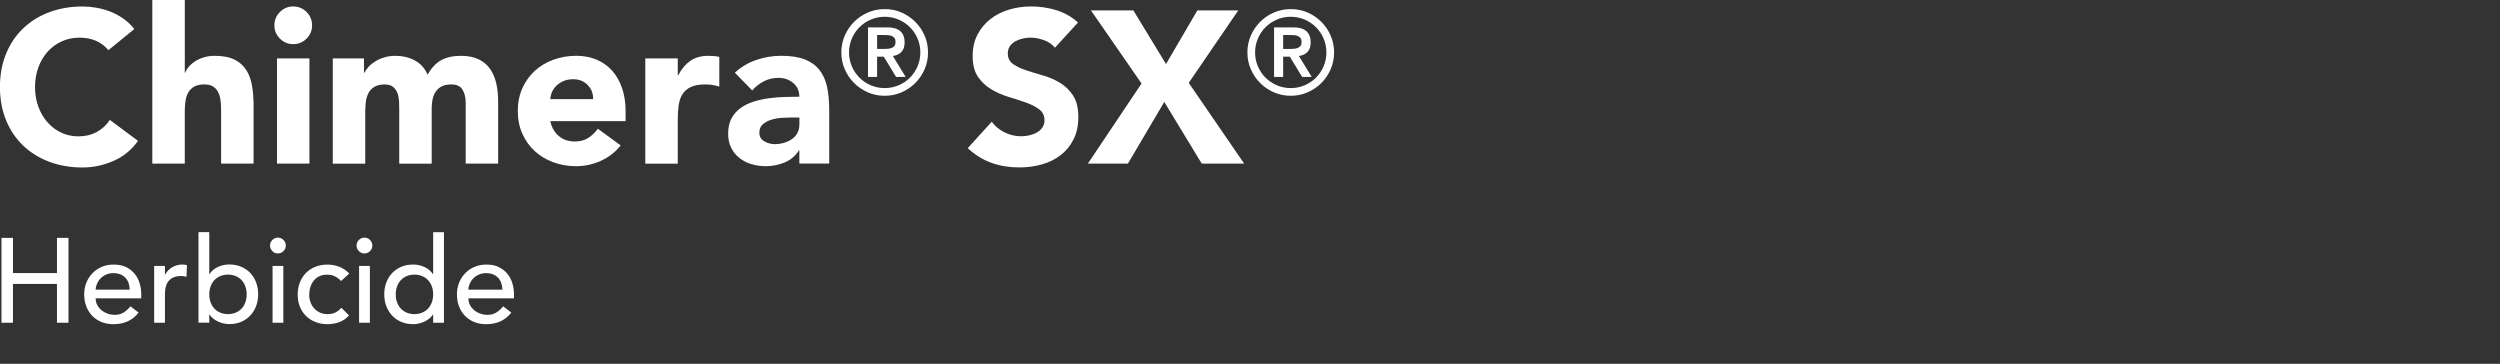
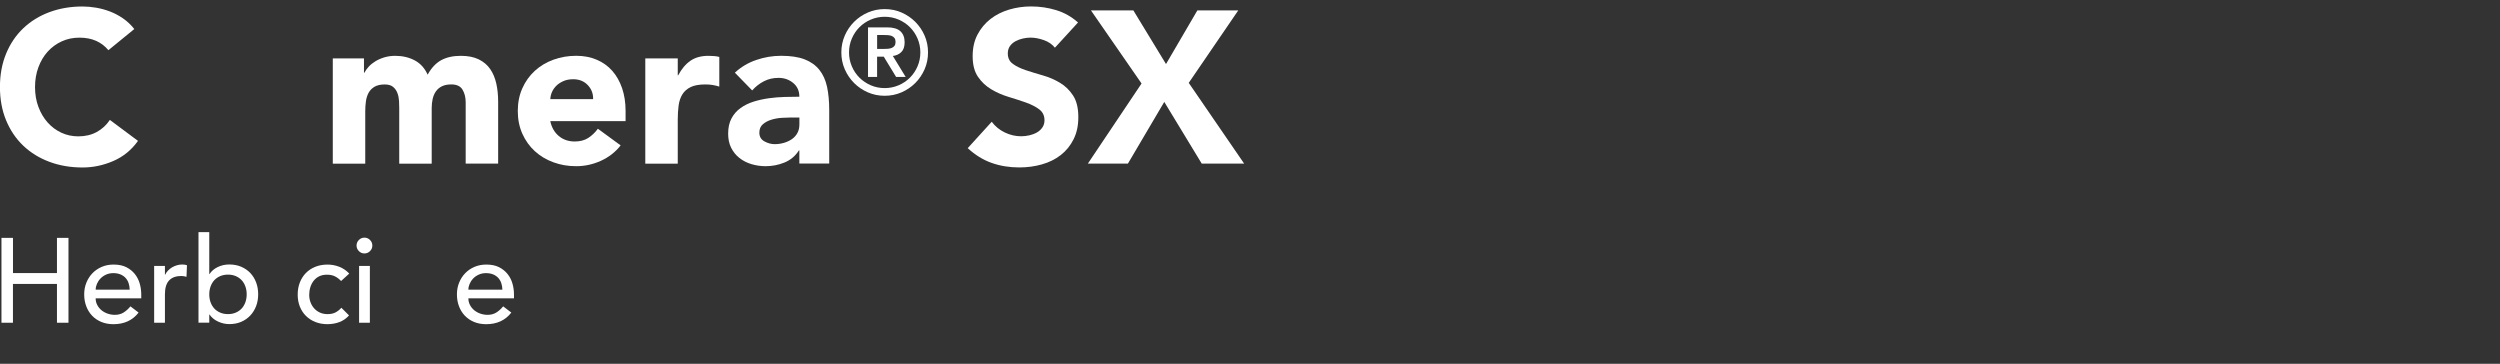
<svg xmlns="http://www.w3.org/2000/svg" id="Layer_2" data-name="Layer 2" viewBox="0 0 750.94 109.27">
  <rect x="0" y="0" width="750.94" height="109.27" fill="#333333" stroke="none" />
  <defs>
    <style>
      .cls-1 {
        fill: none;
      }

      .cls-2 {
        fill: #fff;
      }
    </style>
  </defs>
  <rect class="cls-1" x="400.94" y=".27" width="350" height="109" />
  <g>
    <path class="cls-2" d="M32.56,15.08c-1-1.21-2.22-2.15-3.67-2.8-1.45-.65-3.13-.97-5.04-.97s-3.67.37-5.3,1.11c-1.62.74-3.03,1.77-4.23,3.09-1.19,1.32-2.12,2.89-2.79,4.71-.67,1.82-1.01,3.79-1.01,5.92s.33,4.15,1.01,5.95c.67,1.8,1.59,3.36,2.76,4.68,1.17,1.32,2.55,2.35,4.13,3.09,1.58.74,3.28,1.1,5.1,1.1,2.08,0,3.92-.43,5.52-1.3,1.6-.87,2.92-2.08,3.96-3.64l8.45,6.3c-1.95,2.73-4.42,4.75-7.41,6.04-2.99,1.3-6.07,1.95-9.23,1.95-3.6,0-6.91-.56-9.94-1.69-3.03-1.13-5.66-2.74-7.87-4.84-2.21-2.1-3.93-4.65-5.17-7.64s-1.85-6.33-1.85-10.01.62-7.02,1.85-10.01c1.23-2.99,2.96-5.54,5.17-7.64,2.21-2.1,4.83-3.72,7.87-4.84,3.03-1.13,6.35-1.69,9.94-1.69,1.3,0,2.65.12,4.06.36,1.41.24,2.79.62,4.16,1.14,1.36.52,2.67,1.21,3.93,2.08,1.26.87,2.38,1.93,3.38,3.19l-7.8,6.37Z" />
-     <path class="cls-2" d="M55.51,0v21.84h.13c.22-.61.58-1.21,1.1-1.82.52-.61,1.15-1.15,1.88-1.62.74-.48,1.6-.87,2.6-1.17,1-.3,2.08-.46,3.25-.46,2.47,0,4.46.38,5.98,1.14,1.52.76,2.7,1.81,3.54,3.15.85,1.34,1.42,2.92,1.72,4.75.3,1.82.46,3.79.46,5.92v17.42h-9.75v-15.47c0-.91-.03-1.85-.1-2.83-.06-.97-.26-1.87-.58-2.7-.33-.82-.82-1.5-1.5-2.01-.67-.52-1.64-.78-2.89-.78s-2.27.23-3.05.68c-.78.46-1.38,1.06-1.79,1.82-.41.76-.68,1.61-.81,2.57-.13.95-.2,1.95-.2,2.99v15.73h-9.75V0h9.75Z" />
-     <path class="cls-2" d="M82.42,7.6c0-1.56.55-2.89,1.66-4,1.1-1.11,2.44-1.66,4-1.66s2.89.55,4,1.66c1.11,1.1,1.66,2.44,1.66,4s-.55,2.89-1.66,4c-1.1,1.1-2.44,1.66-4,1.66s-2.89-.55-4-1.66c-1.1-1.11-1.66-2.44-1.66-4ZM83.2,17.55h9.75v31.59h-9.75v-31.59Z" />
    <path class="cls-2" d="M99.97,17.55h9.36v4.29h.13c.3-.61.74-1.21,1.3-1.82.56-.61,1.24-1.15,2.02-1.62.78-.48,1.67-.87,2.67-1.17,1-.3,2.08-.46,3.25-.46,2.21,0,4.17.46,5.88,1.37,1.71.91,3,2.34,3.87,4.29,1.13-2.04,2.49-3.49,4.09-4.36,1.6-.87,3.58-1.3,5.92-1.3,2.12,0,3.91.36,5.36,1.07,1.45.72,2.6,1.69,3.44,2.93.85,1.23,1.45,2.69,1.82,4.35.37,1.67.55,3.46.55,5.36v18.66h-9.75v-18.39c0-1.47-.31-2.74-.94-3.8-.63-1.06-1.75-1.59-3.35-1.59-1.13,0-2.07.18-2.83.55-.76.37-1.36.88-1.82,1.53s-.78,1.41-.98,2.28c-.19.87-.29,1.78-.29,2.73v16.71h-9.75v-16.71c0-.56-.02-1.26-.06-2.08-.04-.82-.19-1.6-.46-2.34-.26-.74-.68-1.37-1.27-1.88-.58-.52-1.44-.78-2.57-.78-1.26,0-2.27.23-3.05.68-.78.46-1.38,1.06-1.79,1.82-.41.76-.68,1.61-.81,2.57-.13.95-.2,1.95-.2,2.99v15.73h-9.75v-31.59Z" />
    <path class="cls-2" d="M186.42,43.68c-1.56,1.99-3.53,3.53-5.92,4.62-2.38,1.08-4.85,1.62-7.41,1.62s-4.71-.39-6.86-1.17c-2.14-.78-4.01-1.9-5.59-3.35-1.58-1.45-2.83-3.2-3.74-5.23-.91-2.04-1.37-4.31-1.37-6.83s.46-4.79,1.37-6.83c.91-2.04,2.16-3.78,3.74-5.23,1.58-1.45,3.45-2.57,5.59-3.35,2.15-.78,4.43-1.17,6.86-1.17,2.25,0,4.3.39,6.14,1.17s3.4,1.9,4.68,3.35c1.28,1.45,2.26,3.2,2.96,5.23.69,2.04,1.04,4.31,1.04,6.83v3.05h-22.62c.39,1.86,1.24,3.35,2.54,4.45,1.3,1.1,2.9,1.66,4.81,1.66,1.6,0,2.96-.36,4.06-1.07,1.1-.72,2.07-1.64,2.89-2.76l6.83,5ZM178.16,29.77c.04-1.65-.5-3.05-1.62-4.22s-2.58-1.75-4.35-1.75c-1.08,0-2.04.17-2.86.52-.82.35-1.53.79-2.11,1.33s-1.04,1.17-1.37,1.88-.51,1.46-.55,2.24h12.87Z" />
    <path class="cls-2" d="M193.83,17.55h9.75v5.07h.13c1.04-1.95,2.27-3.41,3.71-4.39,1.43-.98,3.23-1.46,5.39-1.46.56,0,1.13.02,1.69.07.56.04,1.08.13,1.56.26v8.91c-.69-.22-1.38-.38-2.05-.49-.67-.11-1.38-.16-2.11-.16-1.86,0-3.34.26-4.42.78-1.08.52-1.92,1.25-2.5,2.18s-.96,2.05-1.14,3.35c-.17,1.3-.26,2.73-.26,4.29v13.2h-9.75v-31.59Z" />
    <path class="cls-2" d="M240.11,45.17h-.13c-1.08,1.69-2.52,2.9-4.32,3.64-1.8.74-3.69,1.11-5.69,1.11-1.47,0-2.89-.21-4.26-.62-1.36-.41-2.57-1.03-3.61-1.85-1.04-.82-1.86-1.84-2.47-3.05-.61-1.21-.91-2.62-.91-4.22,0-1.82.33-3.36,1.01-4.62.67-1.26,1.58-2.3,2.73-3.12,1.15-.82,2.46-1.46,3.93-1.92,1.47-.46,3-.79,4.58-1.01,1.58-.22,3.16-.35,4.75-.39,1.58-.04,3.04-.07,4.39-.07,0-1.73-.62-3.11-1.85-4.13-1.24-1.02-2.7-1.53-4.39-1.53s-3.07.34-4.39,1.01c-1.32.67-2.5,1.59-3.54,2.76l-5.2-5.33c1.82-1.69,3.94-2.96,6.37-3.8s4.94-1.27,7.54-1.27c2.86,0,5.21.36,7.05,1.07,1.84.72,3.32,1.77,4.42,3.15,1.11,1.39,1.87,3.09,2.31,5.1.43,2.02.65,4.35.65,6.99v16.05h-8.97v-3.96ZM237.7,35.29c-.74,0-1.66.03-2.76.1-1.11.06-2.17.25-3.18.55-1.02.3-1.89.76-2.6,1.37-.71.61-1.07,1.45-1.07,2.54,0,1.17.5,2.04,1.5,2.6,1,.56,2.04.85,3.12.85.95,0,1.87-.13,2.76-.39.89-.26,1.68-.63,2.37-1.1.69-.48,1.25-1.08,1.66-1.82.41-.74.62-1.6.62-2.6v-2.08h-2.4Z" />
    <path class="cls-2" d="M252.72,15.75c0-1.8.34-3.48,1.03-5.06.69-1.58,1.62-2.95,2.8-4.13,1.18-1.18,2.55-2.11,4.13-2.8,1.58-.69,3.26-1.03,5.06-1.03s3.48.34,5.06,1.03c1.58.69,2.95,1.62,4.13,2.8s2.11,2.55,2.8,4.13,1.03,3.26,1.03,5.06-.34,3.48-1.03,5.06c-.69,1.57-1.62,2.95-2.8,4.13-1.18,1.18-2.55,2.11-4.13,2.8-1.58.69-3.26,1.03-5.06,1.03s-3.48-.34-5.06-1.03c-1.58-.69-2.95-1.62-4.13-2.8s-2.11-2.56-2.8-4.13c-.69-1.58-1.03-3.26-1.03-5.06ZM255.03,15.75c0,1.47.28,2.86.84,4.17.56,1.31,1.32,2.44,2.29,3.41.97.97,2.11,1.73,3.41,2.29,1.31.56,2.7.84,4.17.84s2.86-.28,4.17-.84c1.31-.56,2.44-1.32,3.41-2.29.97-.97,1.73-2.11,2.29-3.41.56-1.31.84-2.7.84-4.17s-.28-2.86-.84-4.17c-.56-1.31-1.32-2.44-2.29-3.41s-2.11-1.73-3.41-2.29c-1.31-.56-2.7-.84-4.17-.84s-2.86.28-4.17.84c-1.31.56-2.44,1.32-3.41,2.29s-1.73,2.11-2.29,3.41c-.56,1.31-.84,2.69-.84,4.17ZM260.74,8.22h5.74c1.8,0,3.12.38,3.97,1.16.85.77,1.28,1.88,1.28,3.33,0,1.31-.34,2.29-1.01,2.94s-1.51,1.04-2.53,1.16l3.85,6.3h-2.87l-3.71-6.09h-2v6.09h-2.73v-14.88ZM263.47,14.7h2c.42,0,.84-.02,1.26-.05.42-.04.8-.12,1.14-.26s.61-.35.82-.63c.21-.28.31-.67.31-1.16s-.1-.88-.31-1.16c-.21-.28-.49-.49-.82-.63-.34-.14-.72-.22-1.14-.25-.42-.02-.84-.04-1.26-.04h-2v4.17Z" />
    <path class="cls-2" d="M316.9,14.36c-.82-1.04-1.94-1.81-3.35-2.31s-2.74-.75-4-.75c-.74,0-1.5.09-2.28.26-.78.17-1.52.45-2.21.81-.69.37-1.26.86-1.69,1.46-.43.61-.65,1.34-.65,2.21,0,1.39.52,2.45,1.56,3.18,1.04.74,2.35,1.37,3.93,1.89,1.58.52,3.28,1.04,5.1,1.56,1.82.52,3.52,1.26,5.1,2.21,1.58.95,2.89,2.23,3.93,3.83,1.04,1.6,1.56,3.75,1.56,6.44s-.48,4.79-1.43,6.69c-.95,1.91-2.24,3.49-3.87,4.75-1.62,1.26-3.51,2.19-5.66,2.79-2.14.61-4.41.91-6.79.91-2.99,0-5.76-.46-8.32-1.37s-4.94-2.38-7.15-4.42l7.21-7.93c1.04,1.39,2.35,2.46,3.93,3.22,1.58.76,3.22,1.14,4.91,1.14.82,0,1.66-.1,2.5-.29.84-.2,1.6-.49,2.27-.88.67-.39,1.21-.89,1.62-1.5.41-.61.62-1.32.62-2.14,0-1.39-.53-2.48-1.59-3.28-1.06-.8-2.4-1.48-4-2.05-1.6-.56-3.34-1.13-5.2-1.69s-3.6-1.32-5.2-2.28c-1.6-.95-2.94-2.21-4-3.77-1.06-1.56-1.59-3.62-1.59-6.17s.49-4.64,1.46-6.5c.98-1.86,2.28-3.42,3.9-4.68s3.5-2.2,5.62-2.83,4.31-.94,6.57-.94c2.6,0,5.11.37,7.54,1.11,2.43.74,4.61,1.97,6.56,3.71l-6.96,7.6Z" />
    <path class="cls-2" d="M342.9,25.09l-15.21-21.97h12.74l9.81,16.12,9.42-16.12h12.29l-14.88,21.77,16.64,24.25h-12.74l-11.25-18.53-10.92,18.53h-12.03l16.12-24.05Z" />
-     <path class="cls-2" d="M374.69,15.75c0-1.8.34-3.48,1.03-5.06.69-1.58,1.62-2.95,2.8-4.13,1.18-1.18,2.55-2.11,4.13-2.8,1.58-.69,3.26-1.03,5.06-1.03s3.48.34,5.06,1.03c1.58.69,2.95,1.62,4.13,2.8s2.11,2.55,2.8,4.13,1.03,3.26,1.03,5.06-.34,3.48-1.03,5.06c-.69,1.57-1.62,2.95-2.8,4.13-1.18,1.18-2.55,2.11-4.13,2.8-1.58.69-3.26,1.03-5.06,1.03s-3.48-.34-5.06-1.03c-1.58-.69-2.95-1.62-4.13-2.8s-2.11-2.56-2.8-4.13c-.69-1.58-1.03-3.26-1.03-5.06ZM377,15.75c0,1.47.28,2.86.84,4.17.56,1.31,1.32,2.44,2.29,3.41.97.97,2.11,1.73,3.41,2.29,1.31.56,2.7.84,4.17.84s2.86-.28,4.17-.84c1.31-.56,2.44-1.32,3.41-2.29.97-.97,1.73-2.11,2.29-3.41.56-1.31.84-2.7.84-4.17s-.28-2.86-.84-4.17c-.56-1.31-1.32-2.44-2.29-3.41s-2.11-1.73-3.41-2.29c-1.31-.56-2.7-.84-4.17-.84s-2.86.28-4.17.84c-1.31.56-2.44,1.32-3.41,2.29s-1.73,2.11-2.29,3.41c-.56,1.31-.84,2.69-.84,4.17ZM382.71,8.22h5.74c1.8,0,3.12.38,3.97,1.16.85.77,1.28,1.88,1.28,3.33,0,1.31-.34,2.29-1.01,2.94s-1.51,1.04-2.53,1.16l3.85,6.3h-2.87l-3.71-6.09h-2v6.09h-2.73v-14.88ZM385.43,14.7h2c.42,0,.84-.02,1.26-.05.42-.04.8-.12,1.14-.26s.61-.35.82-.63c.21-.28.31-.67.31-1.16s-.1-.88-.31-1.16c-.21-.28-.49-.49-.82-.63-.34-.14-.72-.22-1.14-.25-.42-.02-.84-.04-1.26-.04h-2v4.17Z" />
  </g>
  <g>
    <path class="cls-2" d="M.44,71.45h3.46v10.58h13.21v-10.58h3.46v25.49h-3.46v-11.66H3.89v11.66H.44v-25.49Z" />
    <path class="cls-2" d="M28.73,89.6c0,.74.16,1.42.49,2.03.32.61.75,1.13,1.28,1.57.53.43,1.14.77,1.84,1.01.7.24,1.42.36,2.16.36,1.01,0,1.88-.23,2.63-.7.74-.47,1.43-1.09,2.05-1.85l2.45,1.87c-1.8,2.33-4.32,3.49-7.56,3.49-1.34,0-2.56-.23-3.65-.68-1.09-.46-2.02-1.09-2.77-1.89-.76-.8-1.34-1.75-1.75-2.84s-.61-2.27-.61-3.55.22-2.45.67-3.54c.44-1.09,1.06-2.04,1.84-2.84.78-.8,1.71-1.43,2.79-1.89,1.08-.46,2.26-.68,3.53-.68,1.51,0,2.79.26,3.83.79,1.04.53,1.9,1.22,2.57,2.07.67.85,1.16,1.81,1.46,2.88.3,1.07.45,2.15.45,3.26v1.15h-13.68ZM38.96,87.01c-.02-.72-.14-1.38-.34-1.98-.2-.6-.51-1.12-.92-1.57-.41-.44-.92-.79-1.53-1.04-.61-.25-1.33-.38-2.14-.38s-1.52.15-2.18.45c-.66.3-1.22.69-1.67,1.17-.46.48-.81,1.02-1.06,1.6s-.38,1.17-.38,1.75h10.22Z" />
    <path class="cls-2" d="M46.3,79.88h3.24v2.63h.07c.22-.46.5-.87.86-1.24.36-.37.76-.69,1.21-.96.44-.26.93-.47,1.46-.63.53-.16,1.06-.23,1.58-.23s1.01.07,1.44.21l-.14,3.49c-.26-.07-.53-.13-.79-.18-.26-.05-.53-.07-.79-.07-1.58,0-2.8.45-3.64,1.33-.84.89-1.26,2.27-1.26,4.14v8.57h-3.24v-17.06Z" />
    <path class="cls-2" d="M59.62,69.72h3.24v12.6h.07c.58-.89,1.4-1.59,2.48-2.11s2.23-.77,3.46-.77c1.32,0,2.51.23,3.58.68,1.07.46,1.98,1.09,2.74,1.89s1.34,1.75,1.75,2.84c.41,1.09.61,2.27.61,3.54s-.2,2.45-.61,3.53c-.41,1.08-.99,2.03-1.75,2.84s-1.67,1.45-2.74,1.91c-1.07.46-2.26.68-3.58.68-1.15,0-2.27-.25-3.37-.76-1.09-.5-1.95-1.21-2.57-2.12h-.07v2.45h-3.24v-27.22ZM68.48,94.35c.86,0,1.64-.15,2.34-.45.7-.3,1.28-.71,1.76-1.22.48-.52.85-1.14,1.12-1.87.26-.73.4-1.53.4-2.39s-.13-1.66-.4-2.39c-.26-.73-.64-1.36-1.12-1.87-.48-.52-1.07-.92-1.76-1.22-.7-.3-1.48-.45-2.34-.45s-1.64.15-2.34.45c-.7.3-1.28.71-1.76,1.22-.48.52-.85,1.14-1.12,1.87-.26.73-.4,1.53-.4,2.39s.13,1.66.4,2.39c.26.73.64,1.36,1.12,1.87.48.52,1.07.92,1.76,1.22.7.3,1.48.45,2.34.45Z" />
-     <path class="cls-2" d="M81.11,73.76c0-.65.23-1.21.7-1.68.47-.47,1.03-.7,1.67-.7s1.21.23,1.67.7c.47.47.7,1.03.7,1.68s-.23,1.21-.7,1.67c-.47.47-1.03.7-1.67.7s-1.21-.23-1.67-.7c-.47-.47-.7-1.03-.7-1.67ZM81.87,79.88h3.24v17.06h-3.24v-17.06Z" />
    <path class="cls-2" d="M102.46,84.41c-.6-.62-1.23-1.1-1.89-1.42-.66-.32-1.45-.48-2.36-.48s-1.66.16-2.32.48c-.66.32-1.21.77-1.66,1.33-.44.56-.78,1.21-1.01,1.95-.23.73-.34,1.49-.34,2.29s.13,1.54.4,2.25c.26.71.64,1.33,1.12,1.85.48.53,1.06.94,1.73,1.24.67.3,1.43.45,2.27.45.91,0,1.69-.16,2.34-.49s1.25-.8,1.8-1.42l2.3,2.3c-.84.94-1.82,1.61-2.93,2.02-1.12.41-2.3.61-3.55.61-1.32,0-2.53-.22-3.62-.65-1.09-.43-2.03-1.04-2.83-1.82-.79-.78-1.4-1.71-1.84-2.81s-.65-2.3-.65-3.62.22-2.53.65-3.63,1.04-2.05,1.82-2.85c.78-.79,1.72-1.41,2.81-1.85,1.09-.44,2.31-.67,3.65-.67,1.25,0,2.44.22,3.58.67,1.14.45,2.13,1.12,2.97,2.04l-2.45,2.23Z" />
    <path class="cls-2" d="M107.1,73.76c0-.65.23-1.21.7-1.68.47-.47,1.03-.7,1.67-.7s1.21.23,1.67.7c.47.47.7,1.03.7,1.68s-.23,1.21-.7,1.67c-.47.47-1.03.7-1.67.7s-1.21-.23-1.67-.7c-.47-.47-.7-1.03-.7-1.67ZM107.86,79.88h3.24v17.06h-3.24v-17.06Z" />
-     <path class="cls-2" d="M133.35,96.94h-3.24v-2.45h-.07c-.62.91-1.48,1.62-2.57,2.12-1.09.5-2.21.76-3.37.76-1.32,0-2.51-.23-3.58-.68-1.07-.46-1.98-1.09-2.74-1.91s-1.34-1.76-1.75-2.84c-.41-1.08-.61-2.26-.61-3.53s.2-2.45.61-3.54c.41-1.09.99-2.04,1.75-2.84s1.67-1.43,2.74-1.89c1.07-.46,2.26-.68,3.58-.68,1.22,0,2.38.26,3.46.77s1.91,1.22,2.48,2.11h.07v-12.6h3.24v27.22ZM124.49,94.35c.86,0,1.64-.15,2.34-.45.7-.3,1.28-.71,1.76-1.22.48-.52.85-1.14,1.12-1.87.26-.73.4-1.53.4-2.39s-.13-1.66-.4-2.39c-.26-.73-.64-1.36-1.12-1.87-.48-.52-1.07-.92-1.76-1.22-.7-.3-1.48-.45-2.34-.45s-1.64.15-2.34.45c-.7.3-1.28.71-1.76,1.22-.48.52-.85,1.14-1.12,1.87-.26.73-.4,1.53-.4,2.39s.13,1.66.4,2.39c.26.73.64,1.36,1.12,1.87.48.52,1.07.92,1.76,1.22.7.3,1.48.45,2.34.45Z" />
    <path class="cls-2" d="M140.69,89.6c0,.74.16,1.42.49,2.03.32.61.75,1.13,1.28,1.57.53.43,1.14.77,1.84,1.01.7.24,1.42.36,2.16.36,1.01,0,1.88-.23,2.63-.7.74-.47,1.43-1.09,2.05-1.85l2.45,1.87c-1.8,2.33-4.32,3.49-7.56,3.49-1.34,0-2.56-.23-3.65-.68-1.09-.46-2.02-1.09-2.77-1.89-.76-.8-1.34-1.75-1.75-2.84s-.61-2.27-.61-3.55.22-2.45.67-3.54c.44-1.09,1.06-2.04,1.84-2.84.78-.8,1.71-1.43,2.79-1.89,1.08-.46,2.26-.68,3.53-.68,1.51,0,2.79.26,3.83.79,1.04.53,1.9,1.22,2.57,2.07.67.85,1.16,1.81,1.46,2.88.3,1.07.45,2.15.45,3.26v1.15h-13.68ZM150.91,87.01c-.02-.72-.14-1.38-.34-1.98-.2-.6-.51-1.12-.92-1.57-.41-.44-.92-.79-1.53-1.04-.61-.25-1.33-.38-2.14-.38s-1.52.15-2.18.45c-.66.3-1.22.69-1.67,1.17-.46.48-.81,1.02-1.06,1.6s-.38,1.17-.38,1.75h10.22Z" />
  </g>
</svg>